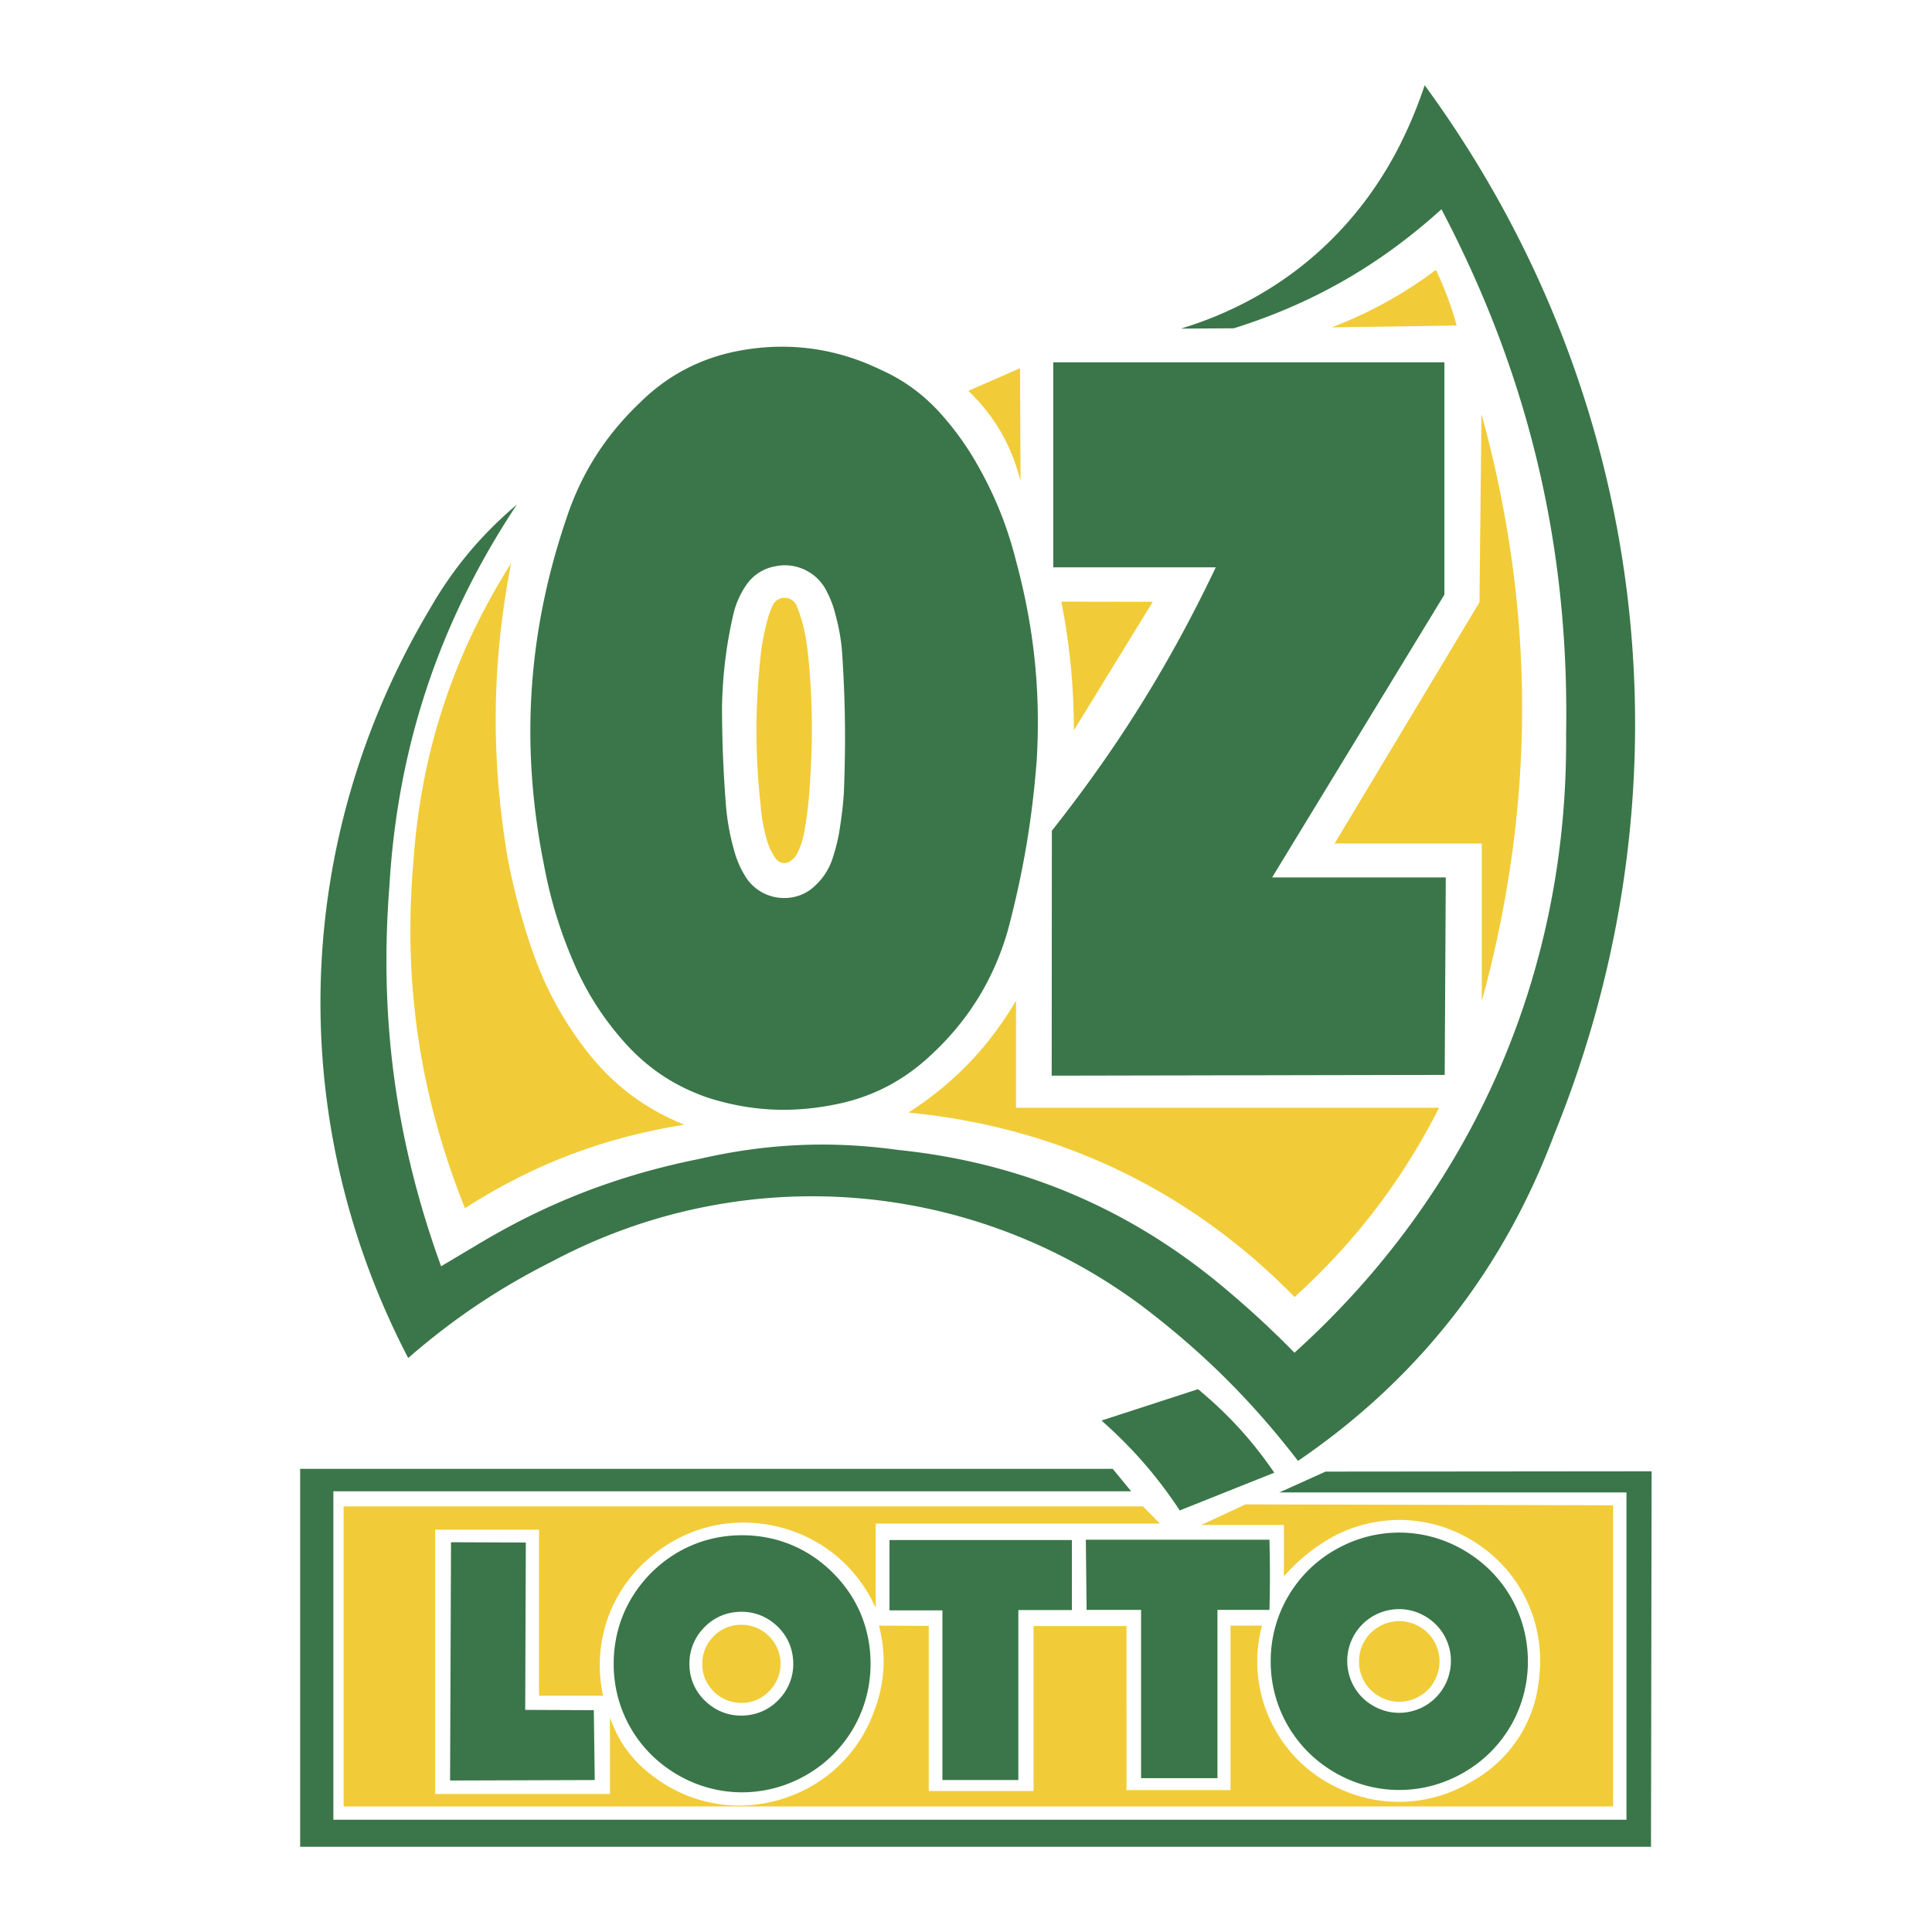
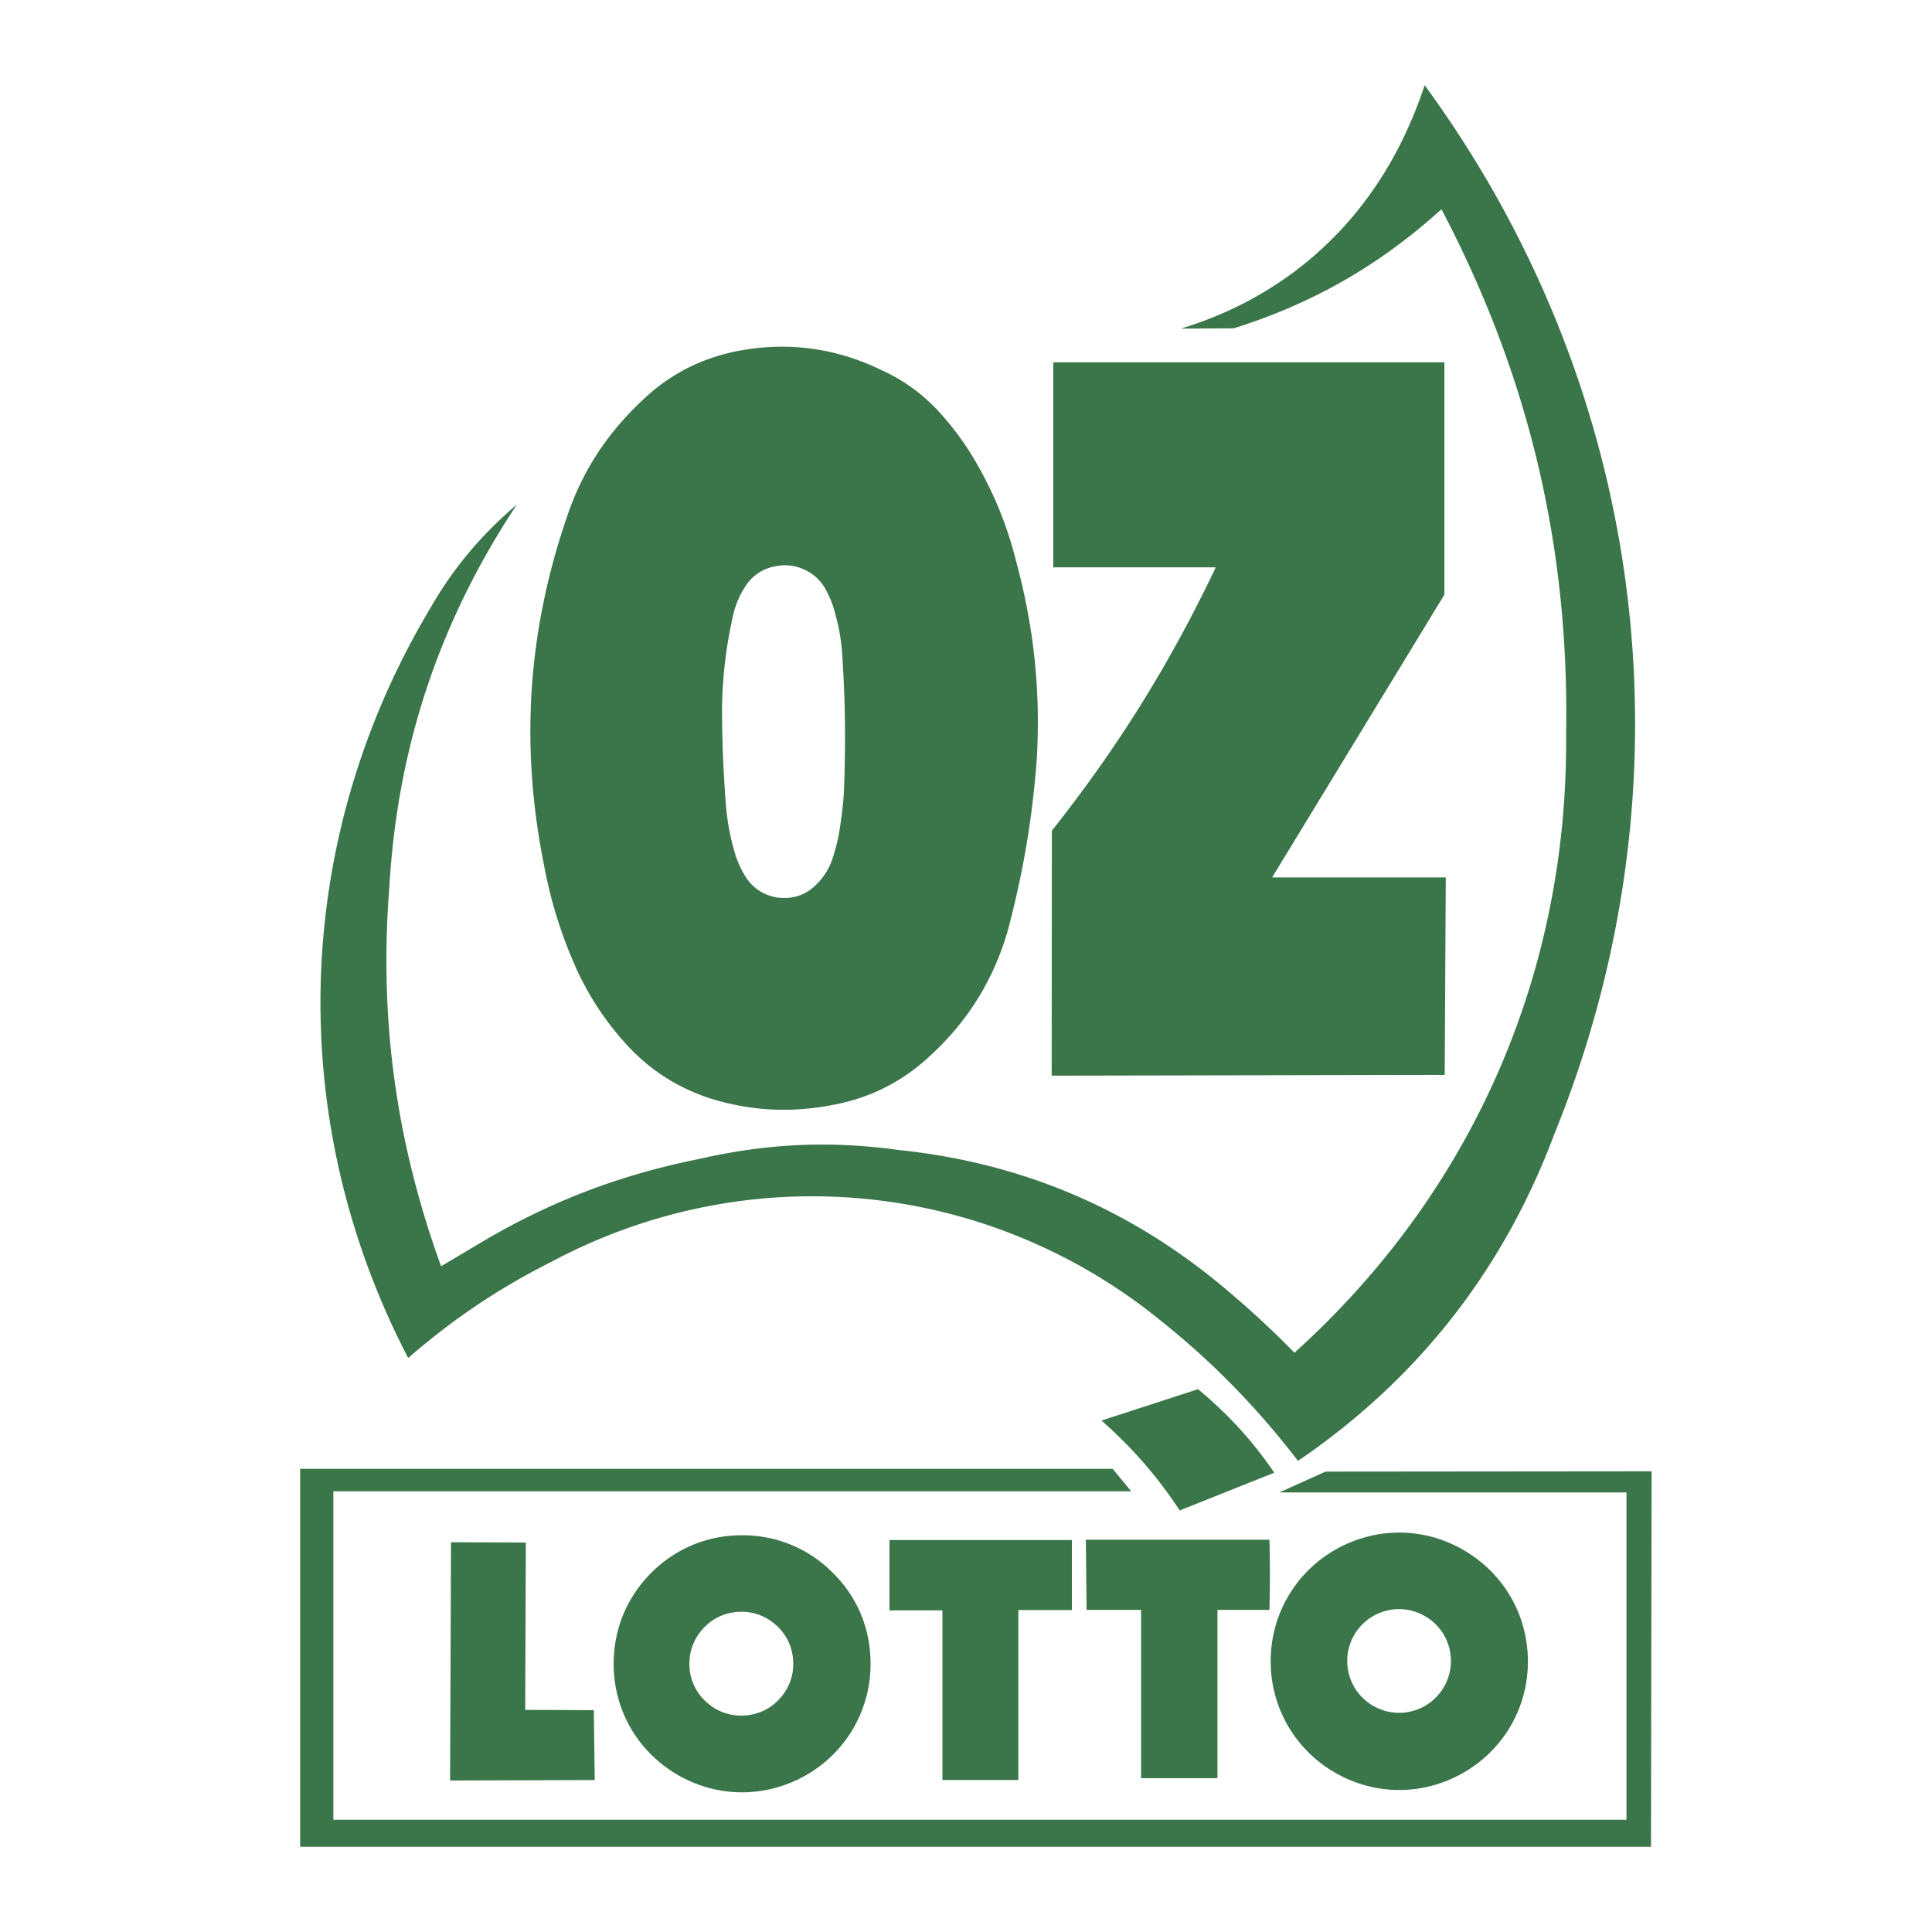
<svg xmlns="http://www.w3.org/2000/svg" width="2500" height="2500" viewBox="0 0 192.756 192.756">
  <g fill-rule="evenodd" clip-rule="evenodd">
    <path fill="#fff" d="M0 0h192.756v192.756H0V0z" />
-     <path d="M143.256 26.932a32.174 32.174 0 0 1 2.074 5.544l-12.465.186c3.809-1.471 7.108-3.283 10.391-5.73zm-41.486 9.803l.047 11.273c-.869-3.515-2.588-6.504-5.204-9.013l5.157-2.26zm46.039 4.568c5.389 19.651 5.404 38.916.031 58.583V84.152h-14.682l14.449-24.064.202-18.785zm-41.92 18.722l9.121.016-7.867 12.822c-.016-4.445-.403-8.487-1.254-12.838zm-4.522 39.815v10.686h42.213c-3.732 7.309-8.346 13.348-14.416 18.877-10.484-10.701-23.617-16.973-38.529-18.398 4.522-2.911 8.006-6.536 10.732-11.165zM77.069 60.459a1.31 1.31 0 0 1 1.224-.821 1.331 1.331 0 0 1 1.208.852 15.57 15.57 0 0 1 .898 3.19c.155.991.263 1.889.341 2.896.341 4.058.341 7.79.046 11.847a37.405 37.405 0 0 1-.573 4.739 8.536 8.536 0 0 1-.604 1.843c-.17.387-.434.697-.774.929-.232.155-.496.201-.774.155a1.026 1.026 0 0 1-.65-.418 5.74 5.74 0 0 1-.898-1.858 17.201 17.201 0 0 1-.62-3.422c-.573-5.234-.558-10.05.031-15.285.139-1.084.325-2.075.619-3.144a8.2 8.2 0 0 1 .526-1.503zm-26.078-4.258c-1.936 10.003-2.029 19.435-.326 29.484a66.28 66.28 0 0 0 2.37 8.951 40.543 40.543 0 0 0 1.486 3.702 34.92 34.92 0 0 0 4.073 6.596c2.586 3.314 5.776 5.715 9.694 7.279-8.021 1.27-15.067 3.949-21.897 8.33-4.522-11.273-6.194-22.531-5.141-34.641.759-10.824 3.949-20.519 9.741-29.701z" fill="#f1cc38" />
    <path d="M77.301 56.51a4.416 4.416 0 0 0-2.772 1.75 8.66 8.66 0 0 0-1.332 2.896c-.728 3.128-1.084 6.039-1.162 9.26 0 3.33.124 6.365.372 9.694.124 1.642.387 3.144.836 4.739.232.852.542 1.61.991 2.369a4.524 4.524 0 0 0 3.732 2.369c1.301.078 2.524-.372 3.438-1.301a6.336 6.336 0 0 0 1.734-2.88c.31-.96.527-1.874.667-2.88.186-1.177.309-2.245.387-3.422.186-4.615.155-8.827-.139-13.427a19.545 19.545 0 0 0-.666-4.228 10.093 10.093 0 0 0-.867-2.369c-.914-1.966-3.112-3.05-5.219-2.57zM73.708 35c4.878-.914 9.617-.294 14.092 1.858 2.23.991 4.073 2.308 5.745 4.073a29.01 29.01 0 0 1 3.747 5.048c1.875 3.221 3.176 6.396 4.088 10.019 1.781 6.613 2.447 12.9 2.061 19.745-.449 5.962-1.363 11.335-2.896 17.112-1.424 4.909-3.979 9.028-7.742 12.481-2.788 2.602-6.024 4.229-9.756 4.91-4.228.82-8.27.588-12.373-.713-3.128-1.068-5.729-2.725-7.99-5.125-2.091-2.262-3.67-4.6-5.002-7.371-1.626-3.562-2.71-6.969-3.423-10.81-2.354-11.785-1.626-23.104 2.246-34.487 1.487-4.506 3.887-8.27 7.325-11.552 2.771-2.741 6.054-4.46 9.878-5.188zm70.399 1.146v23.183l-17.189 28.215h17.328l-.107 19.699-39.211.076.016-24.436c6.613-8.362 11.77-16.647 16.354-26.279h-16.213V36.146h39.022zm-1.966-27.642c22.361 30.584 27.178 69.608 12.914 104.699-5.078 13.535-13.611 24.406-25.551 32.551-4.662-6.055-9.633-10.979-15.734-15.578-17.173-12.684-39.859-14.34-58.69-4.32-5.327 2.68-9.864 5.73-14.355 9.633-12.389-23.803-11.583-51.662 2.152-74.72 2.323-4.057 5.11-7.387 8.688-10.422-7.712 11.63-11.893 24.126-12.714 38.048-1.038 13.224.635 25.474 5.157 37.941l3.438-2.045c7.092-4.289 14.231-7.045 22.361-8.672 6.69-1.533 13.039-1.828 19.853-.883 12.45 1.285 23.431 6.008 32.938 14.139a93.602 93.602 0 0 1 6.551 6.086c17.73-15.996 27.316-37.832 27.1-61.695.34-18.707-3.732-35.834-12.436-52.388-6.133 5.559-12.822 9.399-20.719 11.877l-5.281.031c9.523-2.88 17.096-9.152 21.68-17.979a44.374 44.374 0 0 0 2.648-6.303zM119.531 138.6c2.988 2.479 5.404 5.111 7.604 8.332l-9.432 3.764c-2.26-3.424-4.738-6.258-7.805-8.967l9.633-3.129z" fill="#3a7649" />
-     <path d="M135.59 165.746c0-1.439.76-2.756 2.014-3.469a4.025 4.025 0 0 1 4.025.016 3.965 3.965 0 0 1 1.859 2.447c.277 1.053.123 2.105-.418 3.051a3.955 3.955 0 0 1-2.447 1.857c-1.053.279-2.105.125-3.051-.418a3.962 3.962 0 0 1-1.982-3.484zm-65.521.248c0-1.068.403-2.014 1.146-2.756a3.774 3.774 0 0 1 2.772-1.131c1.053 0 1.998.402 2.741 1.146a3.834 3.834 0 0 1 1.146 2.756 3.889 3.889 0 0 1-1.162 2.756 3.764 3.764 0 0 1-2.756 1.131 3.84 3.84 0 0 1-2.757-1.146 3.767 3.767 0 0 1-1.13-2.756zm90.87-15.81v30.043H34.282v-29.934h79.751l1.703 1.719H87.367v8.408c-1.905-4.229-5.575-7.201-10.097-8.178-4.538-.975-9.106.217-12.575 3.283-3.918 3.393-5.637 8.58-4.521 13.66h-6.396v-16.57h-10.36v26.371h17.437v-7.648c.836 2.461 2.323 4.459 4.444 5.977 3.686 2.74 8.285 3.531 12.683 2.184 4.382-1.348 7.758-4.568 9.276-8.904 1.038-2.756 1.177-5.559.434-8.408l4.971.031v16.477h10.454v-16.461h9.275V178.6h10.375v-16.414h3.145c-1.674 6.131 1.16 12.744 6.752 15.779 4.475 2.494 9.832 2.4 14.215-.248 3.902-2.199 6.365-6.086 6.705-10.545.543-5.203-1.781-10.189-6.117-13.102-4.32-2.928-9.816-3.221-14.447-.773a18.257 18.257 0 0 0-4.924 3.979v-5.125h-8.254l4.428-2.061 36.669.094z" fill="#f1cc38" />
    <path d="M108.334 153.621h18.32c.062 2.4.062 4.6 0 7h-5.188v16.787h-7.619v-16.787h-5.436l-.077-7zm-19.588.031h18.196v6.984H101.6v16.957h-7.574v-16.926h-5.28v-7.015zm-43.748.217l7.464.031-.062 16.694 6.845.031.093 6.969-14.433.047.093-23.772zm23.786 12.094a5.009 5.009 0 0 0 1.502 3.67c.992.992 2.261 1.533 3.655 1.533s2.679-.51 3.67-1.502c.991-.99 1.533-2.26 1.533-3.654 0-1.408-.511-2.68-1.502-3.67s-2.261-1.533-3.655-1.533c-1.409 0-2.679.512-3.67 1.502-.991.992-1.533 2.261-1.533 3.654zm-7.557-.031c.016-3.453 1.332-6.596 3.778-9.043 2.462-2.432 5.622-3.732 9.09-3.717 3.454.016 6.612 1.332 9.043 3.795 2.447 2.445 3.732 5.605 3.717 9.074a12.734 12.734 0 0 1-6.442 11.072c-4.011 2.291-8.842 2.277-12.822-.047-3.995-2.322-6.395-6.504-6.364-11.134zm73.187-.231c0 1.857.959 3.545 2.57 4.475 1.609.945 3.545.945 5.172.031a5.191 5.191 0 0 0 2.602-4.477 5.129 5.129 0 0 0-2.57-4.475c-1.611-.945-3.547-.945-5.172-.031a5.182 5.182 0 0 0-2.602 4.477zm-7.635 0a12.744 12.744 0 0 1 6.457-11.09c4.01-2.291 8.842-2.275 12.822.062 3.994 2.324 6.395 6.504 6.381 11.135-.016 4.615-2.447 8.781-6.459 11.072-4.01 2.291-8.842 2.277-12.822-.047a12.748 12.748 0 0 1-6.379-11.132zm38.002-18.908l-.062 37.459H29.946v-37.707h81.068l1.844 2.244H33.26v32.768h129.012v-32.658h-34.625l4.6-2.076 32.534-.03z" fill="#3a7649" />
  </g>
</svg>